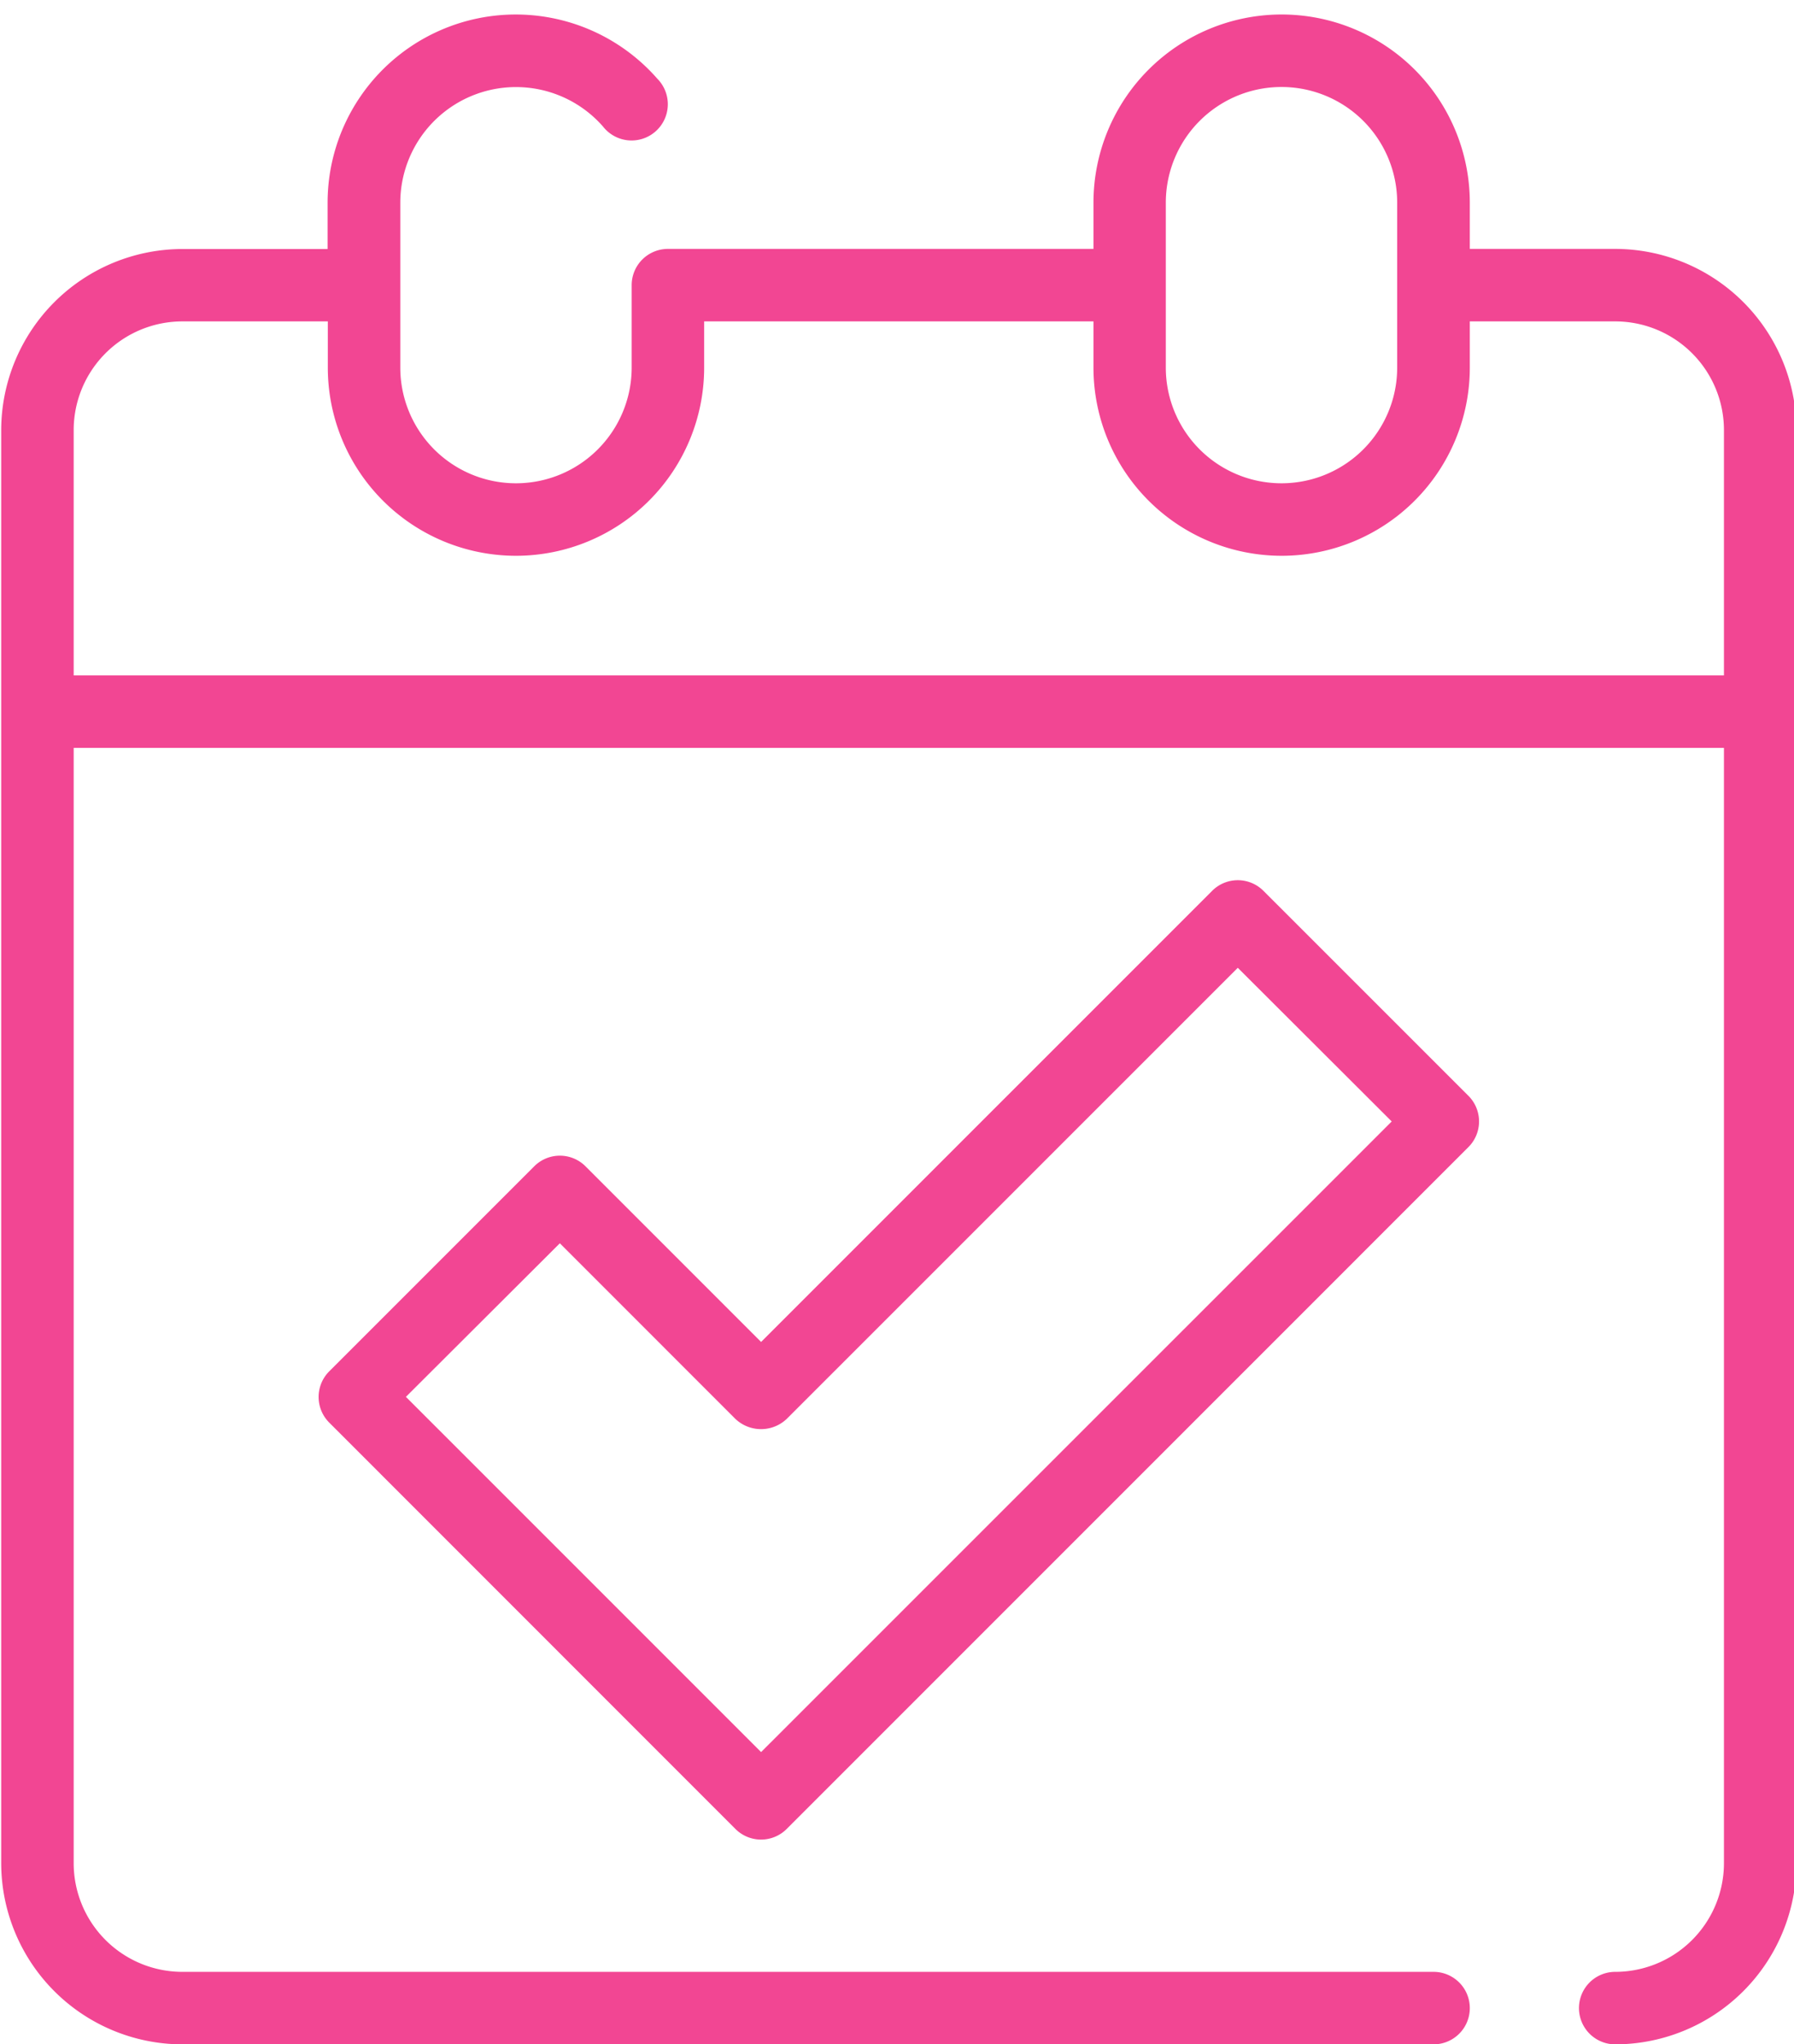
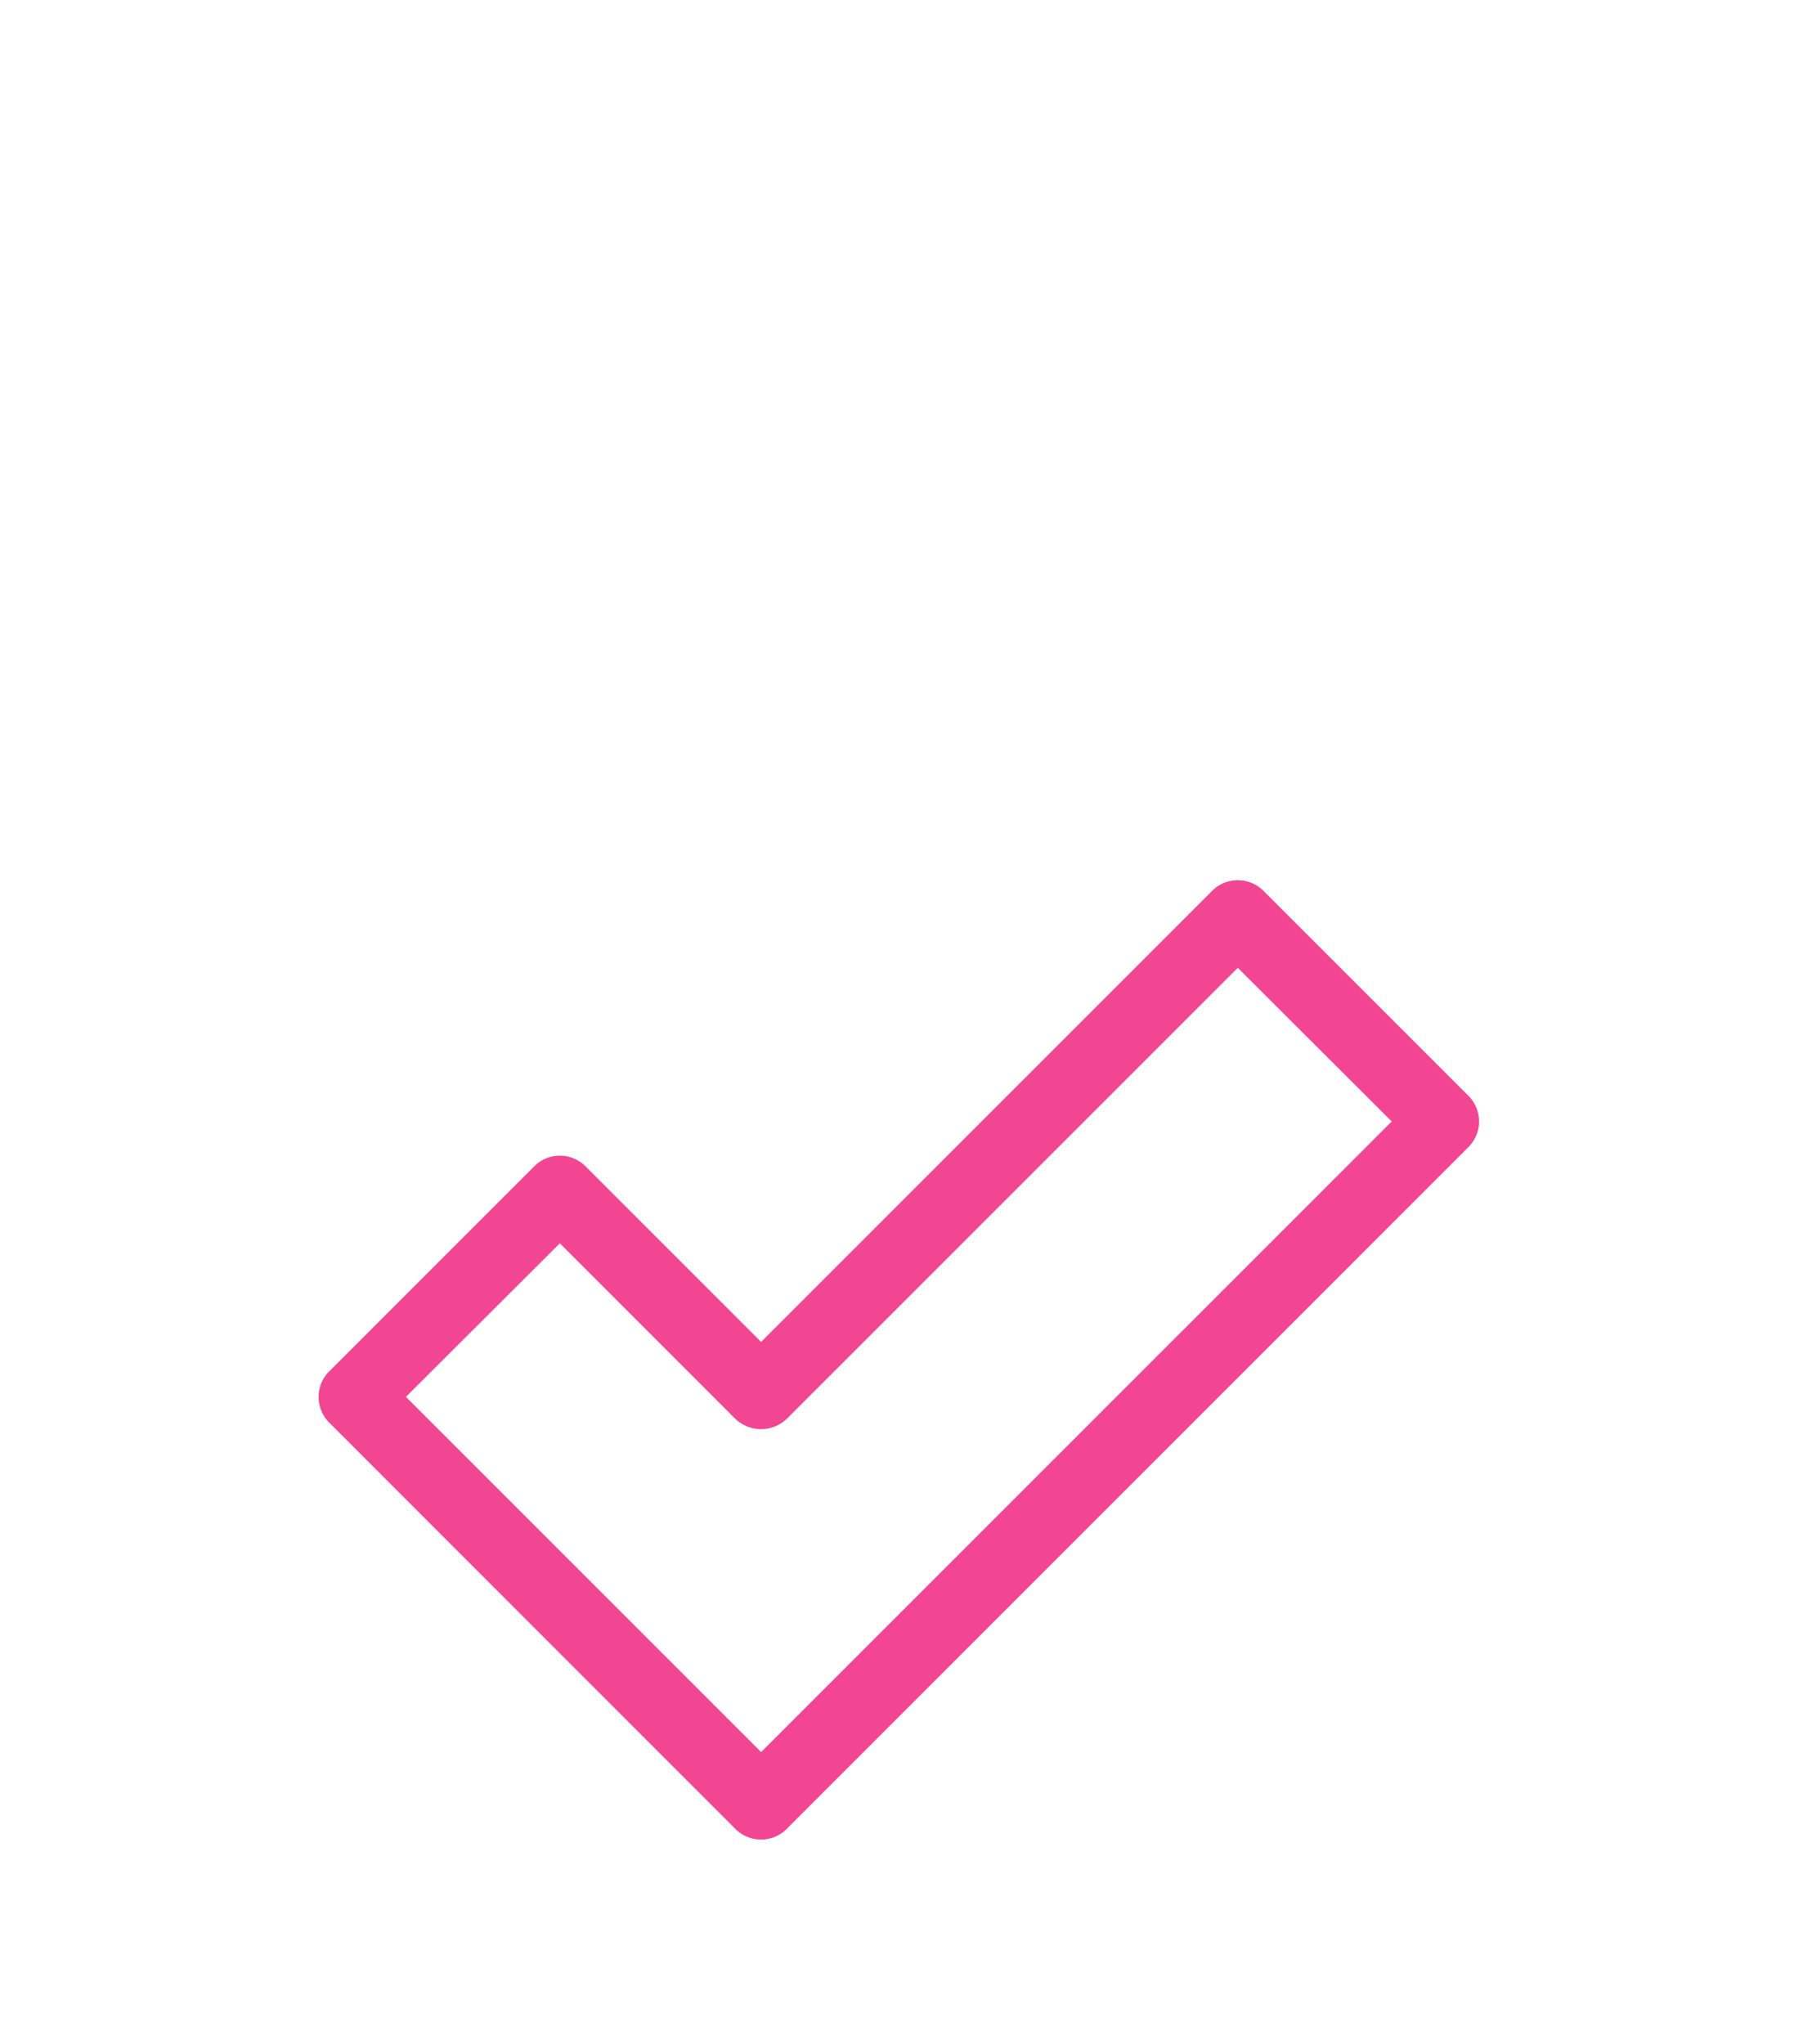
<svg xmlns="http://www.w3.org/2000/svg" fill="#f24693" height="56.4" preserveAspectRatio="xMidYMid meet" version="1" viewBox="7.2 3.6 49.5 56.4" width="49.5" zoomAndPan="magnify">
  <g id="change1_1">
    <path d="M40.646,28.176,28.2,40.622l-4.845-4.846a1,1,0,0,0-1.414,0l-5.657,5.657a1,1,0,0,0,0,1.414L27.492,54.058a1,1,0,0,0,1.414,0L47.717,35.246a1,1,0,0,0,0-1.414L42.06,28.176A1,1,0,0,0,40.646,28.176ZM28.2,51.937l-9.8-9.8L22.647,37.9l4.845,4.846a1.029,1.029,0,0,0,1.414,0L41.353,30.3,45.6,34.539Z" />
  </g>
  <g id="change1_2">
-     <path d="M51.767,10.467H47.755V9.192a5.192,5.192,0,1,0-10.384,0v1.275H25.629a1,1,0,0,0-1,1v2.274a3.192,3.192,0,1,1-6.384,0V9.192a3.192,3.192,0,0,1,5.594-2.1,1,1,0,1,0,1.5-1.318,5.192,5.192,0,0,0-9.1,3.421v1.275H12.233a5.006,5.006,0,0,0-5,5V55a5.006,5.006,0,0,0,5,5H46.755a1,1,0,0,0,0-2H12.233a3,3,0,0,1-3-3V24.233H54.767V55a3,3,0,0,1-3,3,1,1,0,1,0,0,2,5.006,5.006,0,0,0,5-5V15.467A5.006,5.006,0,0,0,51.767,10.467Zm-12.4-1.275a3.192,3.192,0,1,1,6.384,0v4.549a3.192,3.192,0,1,1-6.384,0Zm15.4,13.041H9.233V15.467a3,3,0,0,1,3-3h4.012v1.274a5.192,5.192,0,1,0,10.384,0V12.467H37.371v1.274a5.192,5.192,0,1,0,10.384,0V12.467h4.012a3,3,0,0,1,3,3Z" />
-   </g>
+     </g>
</svg>